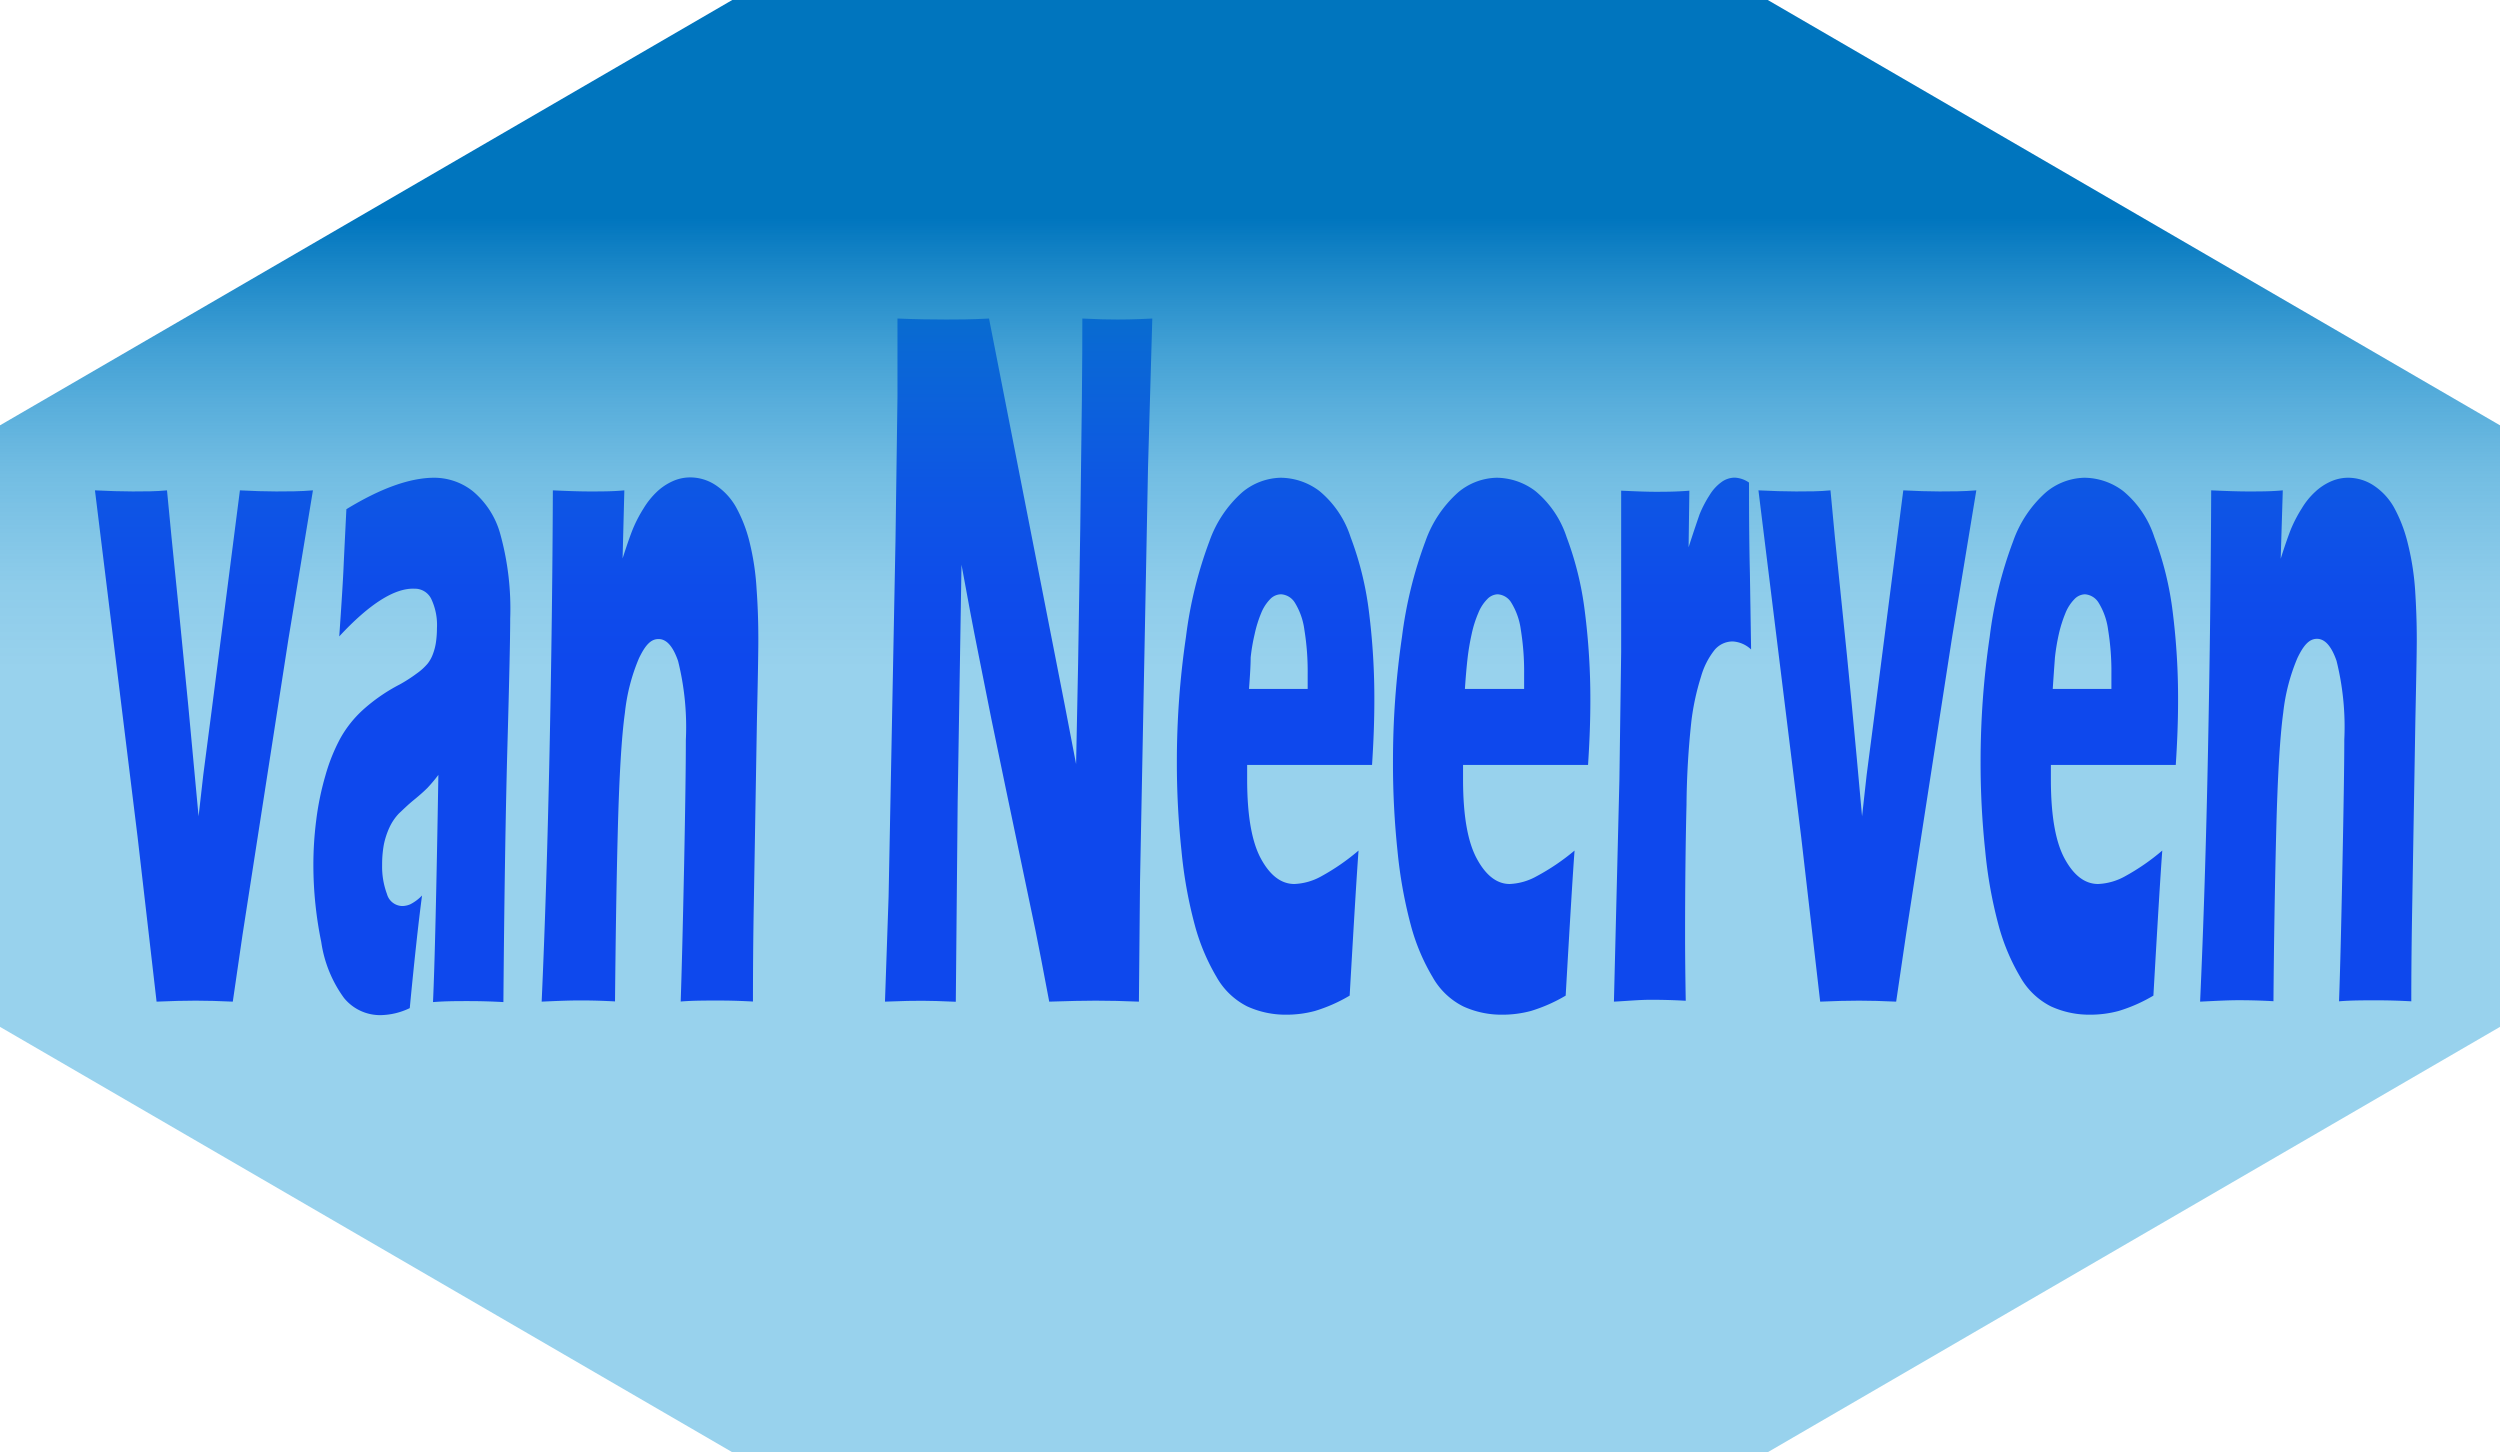
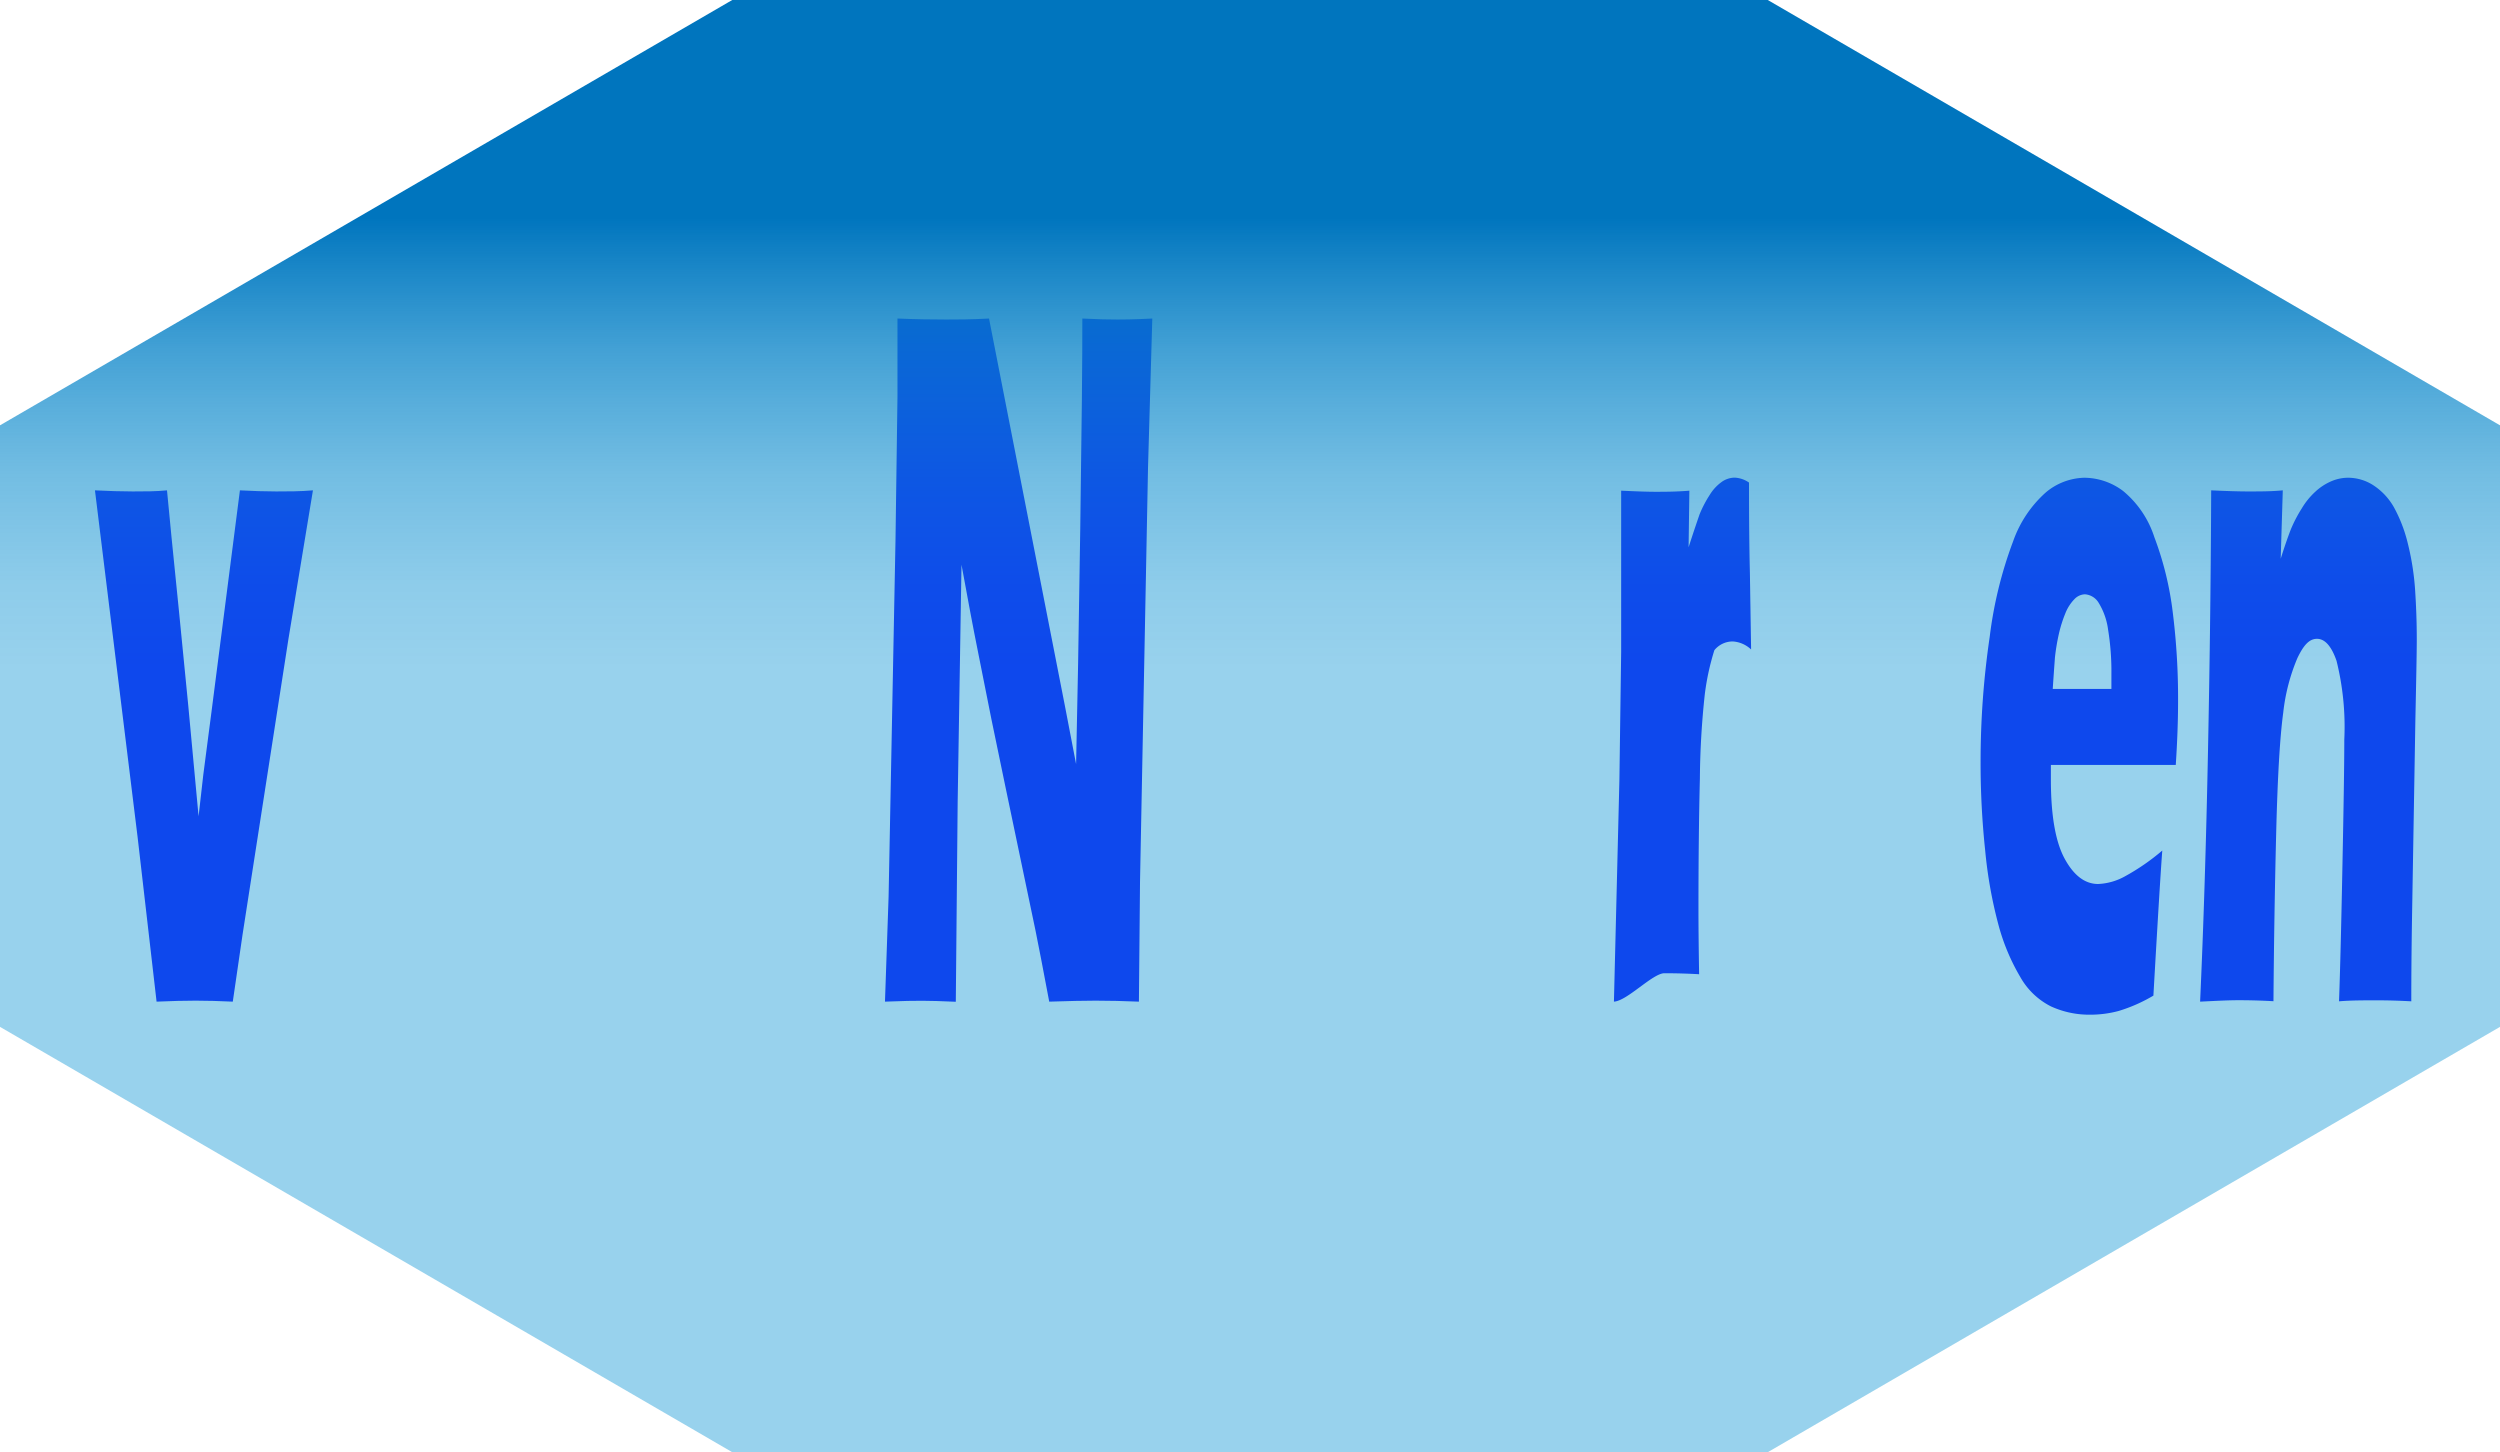
<svg xmlns="http://www.w3.org/2000/svg" id="Laag_1" data-name="Laag 1" viewBox="0 0 228 132.44">
  <defs>
    <style>.cls-1{fill:blue;}.cls-2{fill:url(#Naamloos_verloop_5);}</style>
    <linearGradient id="Naamloos_verloop_5" x1="114" y1="127.54" x2="114" y2="3.77" gradientUnits="userSpaceOnUse">
      <stop offset="0.54" stop-color="#1e9cd7" stop-opacity="0.46" />
      <stop offset="0.6" stop-color="#1c99d5" stop-opacity="0.5" />
      <stop offset="0.68" stop-color="#1692d0" stop-opacity="0.6" />
      <stop offset="0.77" stop-color="#0d86c9" stop-opacity="0.77" />
      <stop offset="0.87" stop-color="#0075be" />
    </linearGradient>
  </defs>
  <path class="cls-1" d="M53.28,122.63l-1.73-15L47.66,76c1.24.06,2.39.1,3.45.1s2.15,0,3.12-.1q.29,3.15,1.09,11t1.79,18.73l.43-3.79q.09-.68.76-5.84L60.88,76c1.17.06,2.27.1,3.31.1s2.19,0,3.35-.1L65.3,89.59l-4.18,26.93-.89,6.11c-1.28-.06-2.4-.09-3.38-.09S54.6,122.57,53.28,122.63Z" transform="translate(-39 -31.28)" />
-   <path class="cls-1" d="M69.94,89.32c.21-3,.34-5.09.39-6.24s.14-2.92.26-5.36q4.68-2.86,8-2.87a5.68,5.68,0,0,1,3.51,1.21A7.74,7.74,0,0,1,84.63,80a25.52,25.52,0,0,1,.9,7.71q0,2.56-.25,11.5t-.37,23.46c-1.06-.06-2.12-.09-3.17-.09s-2.1,0-3.25.09q.23-5,.49-20.72a13.86,13.86,0,0,1-1,1.19c-.24.24-.64.61-1.23,1.09s-1,.9-1.37,1.24a4.71,4.71,0,0,0-.86,1.27,7.12,7.12,0,0,0-.52,1.6,10.27,10.27,0,0,0-.15,1.83,7.15,7.15,0,0,0,.44,2.64,1.48,1.48,0,0,0,1.4,1.1,1.89,1.89,0,0,0,.73-.16,4,4,0,0,0,1.07-.8c-.31,2.34-.69,5.77-1.12,10.27a6.34,6.34,0,0,1-2.65.64,4.24,4.24,0,0,1-3.35-1.57,11.44,11.44,0,0,1-2.07-5.09,35,35,0,0,1-.72-7,32.21,32.21,0,0,1,.27-4.2,25.83,25.83,0,0,1,.83-4,16.56,16.56,0,0,1,1.34-3.35,10.29,10.29,0,0,1,2.08-2.63,16,16,0,0,1,3.36-2.32,13.73,13.73,0,0,0,1.55-1,5.2,5.2,0,0,0,1-.91,3.17,3.17,0,0,0,.49-.91,5.06,5.06,0,0,0,.27-1.1,9.22,9.22,0,0,0,.08-1.21,5.57,5.57,0,0,0-.52-2.67,1.66,1.66,0,0,0-1.53-.93C75,84.89,72.68,86.36,69.94,89.32Z" transform="translate(-39 -31.28)" />
-   <path class="cls-1" d="M88.4,122.63q.46-10.35.72-22.89T89.42,76c1.3.06,2.42.1,3.36.1,1.1,0,2.15,0,3.16-.1l-.16,6.21c.36-1.12.66-2,.93-2.67a12.29,12.29,0,0,1,1-1.92,7.26,7.26,0,0,1,1.23-1.52,5.23,5.23,0,0,1,1.42-.94,3.89,3.89,0,0,1,1.62-.34,4.2,4.2,0,0,1,2.28.7,5.83,5.83,0,0,1,1.86,2,13,13,0,0,1,1.25,3.24A23.26,23.26,0,0,1,108,85c.11,1.49.16,3,.16,4.61q0,1.74-.13,7.48l-.28,16.53c-.06,3.25-.08,6.26-.08,9-1.1-.06-2.12-.09-3.07-.09-1.29,0-2.46,0-3.52.09q.14-4.16.31-12.34c.11-5.46.16-9.31.16-11.53a24.93,24.93,0,0,0-.71-7.19c-.47-1.35-1.06-2-1.78-2s-1.22.58-1.78,1.74a17.38,17.38,0,0,0-1.29,5c-.31,2.21-.52,5.84-.65,10.89s-.2,10.19-.25,15.42c-1.08-.06-2.14-.09-3.16-.09S89.67,122.57,88.4,122.63Z" transform="translate(-39 -31.28)" />
  <path class="cls-1" d="M119.71,122.63l.33-9.58.63-32.5.18-13.1V60.33c1.68.07,3.17.09,4.46.09.92,0,2.22,0,3.89-.09l6.94,35.43,1,5.21q.18-7.66.38-21.51t.19-19.13c1.33.07,2.4.09,3.2.09.36,0,1.43,0,3.18-.09l-.39,13.6-.73,37.79-.1,10.91c-1.41-.06-2.73-.09-3.95-.09q-1.53,0-4.23.09-.84-4.47-1.25-6.48l-2.72-13q-1.35-6.39-2.49-12.24c-.5-2.47-1-5.17-1.54-8.13l-.35,21.65-.17,18.21q-2-.09-3.06-.09C122.46,122.54,121.35,122.57,119.71,122.63Z" transform="translate(-39 -31.28)" />
-   <path class="cls-1" d="M162.9,108.85c-.14,1.82-.41,6.24-.81,13.23a14.27,14.27,0,0,1-3.17,1.4,9.92,9.92,0,0,1-2.6.34,8.41,8.41,0,0,1-3.56-.75,6.64,6.64,0,0,1-2.8-2.67,19,19,0,0,1-2-4.77,40.87,40.87,0,0,1-1.21-6.77,75.64,75.64,0,0,1-.42-8.07,78,78,0,0,1,.83-11.42,38.2,38.2,0,0,1,2.14-8.73,10.71,10.71,0,0,1,3-4.47,5.66,5.66,0,0,1,3.49-1.32,5.94,5.94,0,0,1,3.54,1.21,9.07,9.07,0,0,1,2.85,4.22,29.18,29.18,0,0,1,1.67,6.8,63.18,63.18,0,0,1,.49,8.17c0,1.73-.07,3.67-.21,5.79l-11.39,0c0,.49,0,.92,0,1.32q0,4.91,1.25,7.22c.84,1.55,1.86,2.32,3.06,2.32a5.48,5.48,0,0,0,2.45-.7A20.08,20.08,0,0,0,162.9,108.85Zm-10-14.74h5.36c0-.52,0-1,0-1.33a23.64,23.64,0,0,0-.3-4.06,6.25,6.25,0,0,0-.86-2.46,1.59,1.59,0,0,0-1.26-.78,1.39,1.39,0,0,0-1,.44,3.92,3.92,0,0,0-.82,1.27,11.11,11.11,0,0,0-.6,1.94,17.09,17.09,0,0,0-.36,2.12C153.06,91.94,153,92.89,152.91,94.11Z" transform="translate(-39 -31.28)" />
-   <path class="cls-1" d="M182.6,108.85c-.14,1.82-.41,6.24-.81,13.23a14.47,14.47,0,0,1-3.17,1.4,10,10,0,0,1-2.6.34,8.38,8.38,0,0,1-3.56-.75,6.59,6.59,0,0,1-2.8-2.67,18.61,18.61,0,0,1-2-4.77,41.94,41.94,0,0,1-1.21-6.77,75.67,75.67,0,0,1-.41-8.07,78,78,0,0,1,.82-11.42A38.73,38.73,0,0,1,169,80.64a10.72,10.72,0,0,1,3-4.47,5.64,5.64,0,0,1,3.49-1.32,5.93,5.93,0,0,1,3.53,1.21,9.15,9.15,0,0,1,2.86,4.22,29.19,29.19,0,0,1,1.66,6.8,63.11,63.11,0,0,1,.5,8.17c0,1.73-.07,3.67-.21,5.79l-11.4,0c0,.49,0,.92,0,1.32q0,4.91,1.25,7.22c.83,1.55,1.85,2.32,3,2.32a5.48,5.48,0,0,0,2.45-.7A20.09,20.09,0,0,0,182.6,108.85Zm-10-14.74H178c0-.52,0-1,0-1.33a23.64,23.64,0,0,0-.3-4.06,6.25,6.25,0,0,0-.86-2.46,1.56,1.56,0,0,0-1.26-.78,1.37,1.37,0,0,0-.94.44,3.77,3.77,0,0,0-.82,1.27,10.3,10.3,0,0,0-.61,1.94c-.16.73-.28,1.44-.36,2.12S172.68,92.89,172.6,94.11Z" transform="translate(-39 -31.28)" />
-   <path class="cls-1" d="M186.19,122.63l.5-20.26.16-11.64c0-2.1,0-4.24,0-6.44s0-5,0-8.26c1.31.06,2.35.1,3.12.1s1.93,0,3.1-.1L193,81.19c.43-1.34.77-2.33,1-3a10.65,10.65,0,0,1,.93-1.78,4.07,4.07,0,0,1,1.09-1.18,2.08,2.08,0,0,1,1.19-.39,2.51,2.51,0,0,1,1.3.45q0,5,.08,8.22l.11,7a2.68,2.68,0,0,0-1.67-.73,2.15,2.15,0,0,0-1.68.8A7,7,0,0,0,194.13,93a22.65,22.65,0,0,0-.87,4,76.18,76.18,0,0,0-.45,7.67q-.13,5.25-.13,12,0,2.37.06,5.88c-1.05-.06-2.11-.09-3.17-.09S187.39,122.57,186.19,122.63Z" transform="translate(-39 -31.28)" />
-   <path class="cls-1" d="M205,122.63l-1.73-15L199.37,76c1.23.06,2.38.1,3.44.1s2.15,0,3.13-.1q.27,3.15,1.09,11t1.79,18.73l.42-3.79c.06-.45.32-2.4.76-5.84L212.58,76c1.17.06,2.28.1,3.31.1s2.19,0,3.35-.1L217,89.59l-4.17,26.93-.9,6.11c-1.28-.06-2.4-.09-3.38-.09S206.3,122.57,205,122.63Z" transform="translate(-39 -31.28)" />
+   <path class="cls-1" d="M186.19,122.63l.5-20.26.16-11.64c0-2.1,0-4.24,0-6.44s0-5,0-8.26c1.31.06,2.35.1,3.12.1s1.93,0,3.1-.1L193,81.19c.43-1.34.77-2.33,1-3a10.65,10.65,0,0,1,.93-1.78,4.07,4.07,0,0,1,1.09-1.18,2.08,2.08,0,0,1,1.19-.39,2.51,2.51,0,0,1,1.3.45q0,5,.08,8.22l.11,7a2.68,2.68,0,0,0-1.67-.73,2.15,2.15,0,0,0-1.68.8a22.65,22.65,0,0,0-.87,4,76.18,76.18,0,0,0-.45,7.67q-.13,5.25-.13,12,0,2.37.06,5.88c-1.05-.06-2.11-.09-3.17-.09S187.39,122.57,186.19,122.63Z" transform="translate(-39 -31.28)" />
  <path class="cls-1" d="M236.2,108.85c-.14,1.82-.41,6.24-.81,13.23a14.27,14.27,0,0,1-3.17,1.4,9.92,9.92,0,0,1-2.6.34,8.41,8.41,0,0,1-3.56-.75,6.64,6.64,0,0,1-2.8-2.67,19,19,0,0,1-2-4.77,40.87,40.87,0,0,1-1.21-6.77,75.64,75.64,0,0,1-.42-8.07,78,78,0,0,1,.83-11.42,37.68,37.68,0,0,1,2.14-8.73,10.71,10.71,0,0,1,3-4.47,5.66,5.66,0,0,1,3.49-1.32,5.94,5.94,0,0,1,3.54,1.21,9.07,9.07,0,0,1,2.85,4.22,29.18,29.18,0,0,1,1.67,6.8,63.18,63.18,0,0,1,.49,8.17c0,1.73-.07,3.67-.21,5.79l-11.39,0c0,.49,0,.92,0,1.32q0,4.91,1.25,7.22c.84,1.55,1.86,2.32,3.06,2.32a5.51,5.51,0,0,0,2.45-.7A20.08,20.08,0,0,0,236.2,108.85Zm-10-14.74h5.36c0-.52,0-1,0-1.33a23.64,23.64,0,0,0-.3-4.06,6.25,6.25,0,0,0-.86-2.46,1.59,1.59,0,0,0-1.26-.78,1.39,1.39,0,0,0-.95.44,3.92,3.92,0,0,0-.82,1.27,12,12,0,0,0-.61,1.94,19.09,19.09,0,0,0-.35,2.12C226.36,91.94,226.29,92.89,226.21,94.11Z" transform="translate(-39 -31.28)" />
  <path class="cls-1" d="M239.65,122.63q.47-10.35.72-22.89T240.66,76c1.3.06,2.43.1,3.37.1,1.1,0,2.15,0,3.16-.1L247,82.24c.35-1.12.66-2,.92-2.67a12.36,12.36,0,0,1,1-1.92,6.68,6.68,0,0,1,1.23-1.52,5.09,5.09,0,0,1,1.42-.94,3.88,3.88,0,0,1,1.61-.34,4.25,4.25,0,0,1,2.29.7,5.83,5.83,0,0,1,1.86,2,13.37,13.37,0,0,1,1.25,3.24,24.18,24.18,0,0,1,.67,4.18c.1,1.49.16,3,.16,4.61,0,1.16-.05,3.65-.13,7.48L259,113.6q-.09,4.88-.09,9-1.64-.09-3.06-.09c-1.29,0-2.47,0-3.53.09q.15-4.16.31-12.34c.11-5.46.17-9.31.17-11.53a24.93,24.93,0,0,0-.71-7.19c-.47-1.35-1.07-2-1.78-2s-1.22.58-1.78,1.74a17.67,17.67,0,0,0-1.3,5q-.45,3.32-.64,10.89t-.25,15.42c-1.08-.06-2.14-.09-3.17-.09S240.92,122.57,239.65,122.63Z" transform="translate(-39 -31.28)" />
  <polygon class="cls-2" points="161.22 0 66.78 0 0 38.79 0 93.65 66.78 132.44 161.22 132.44 228 93.65 228 38.79 161.22 0" />
</svg>